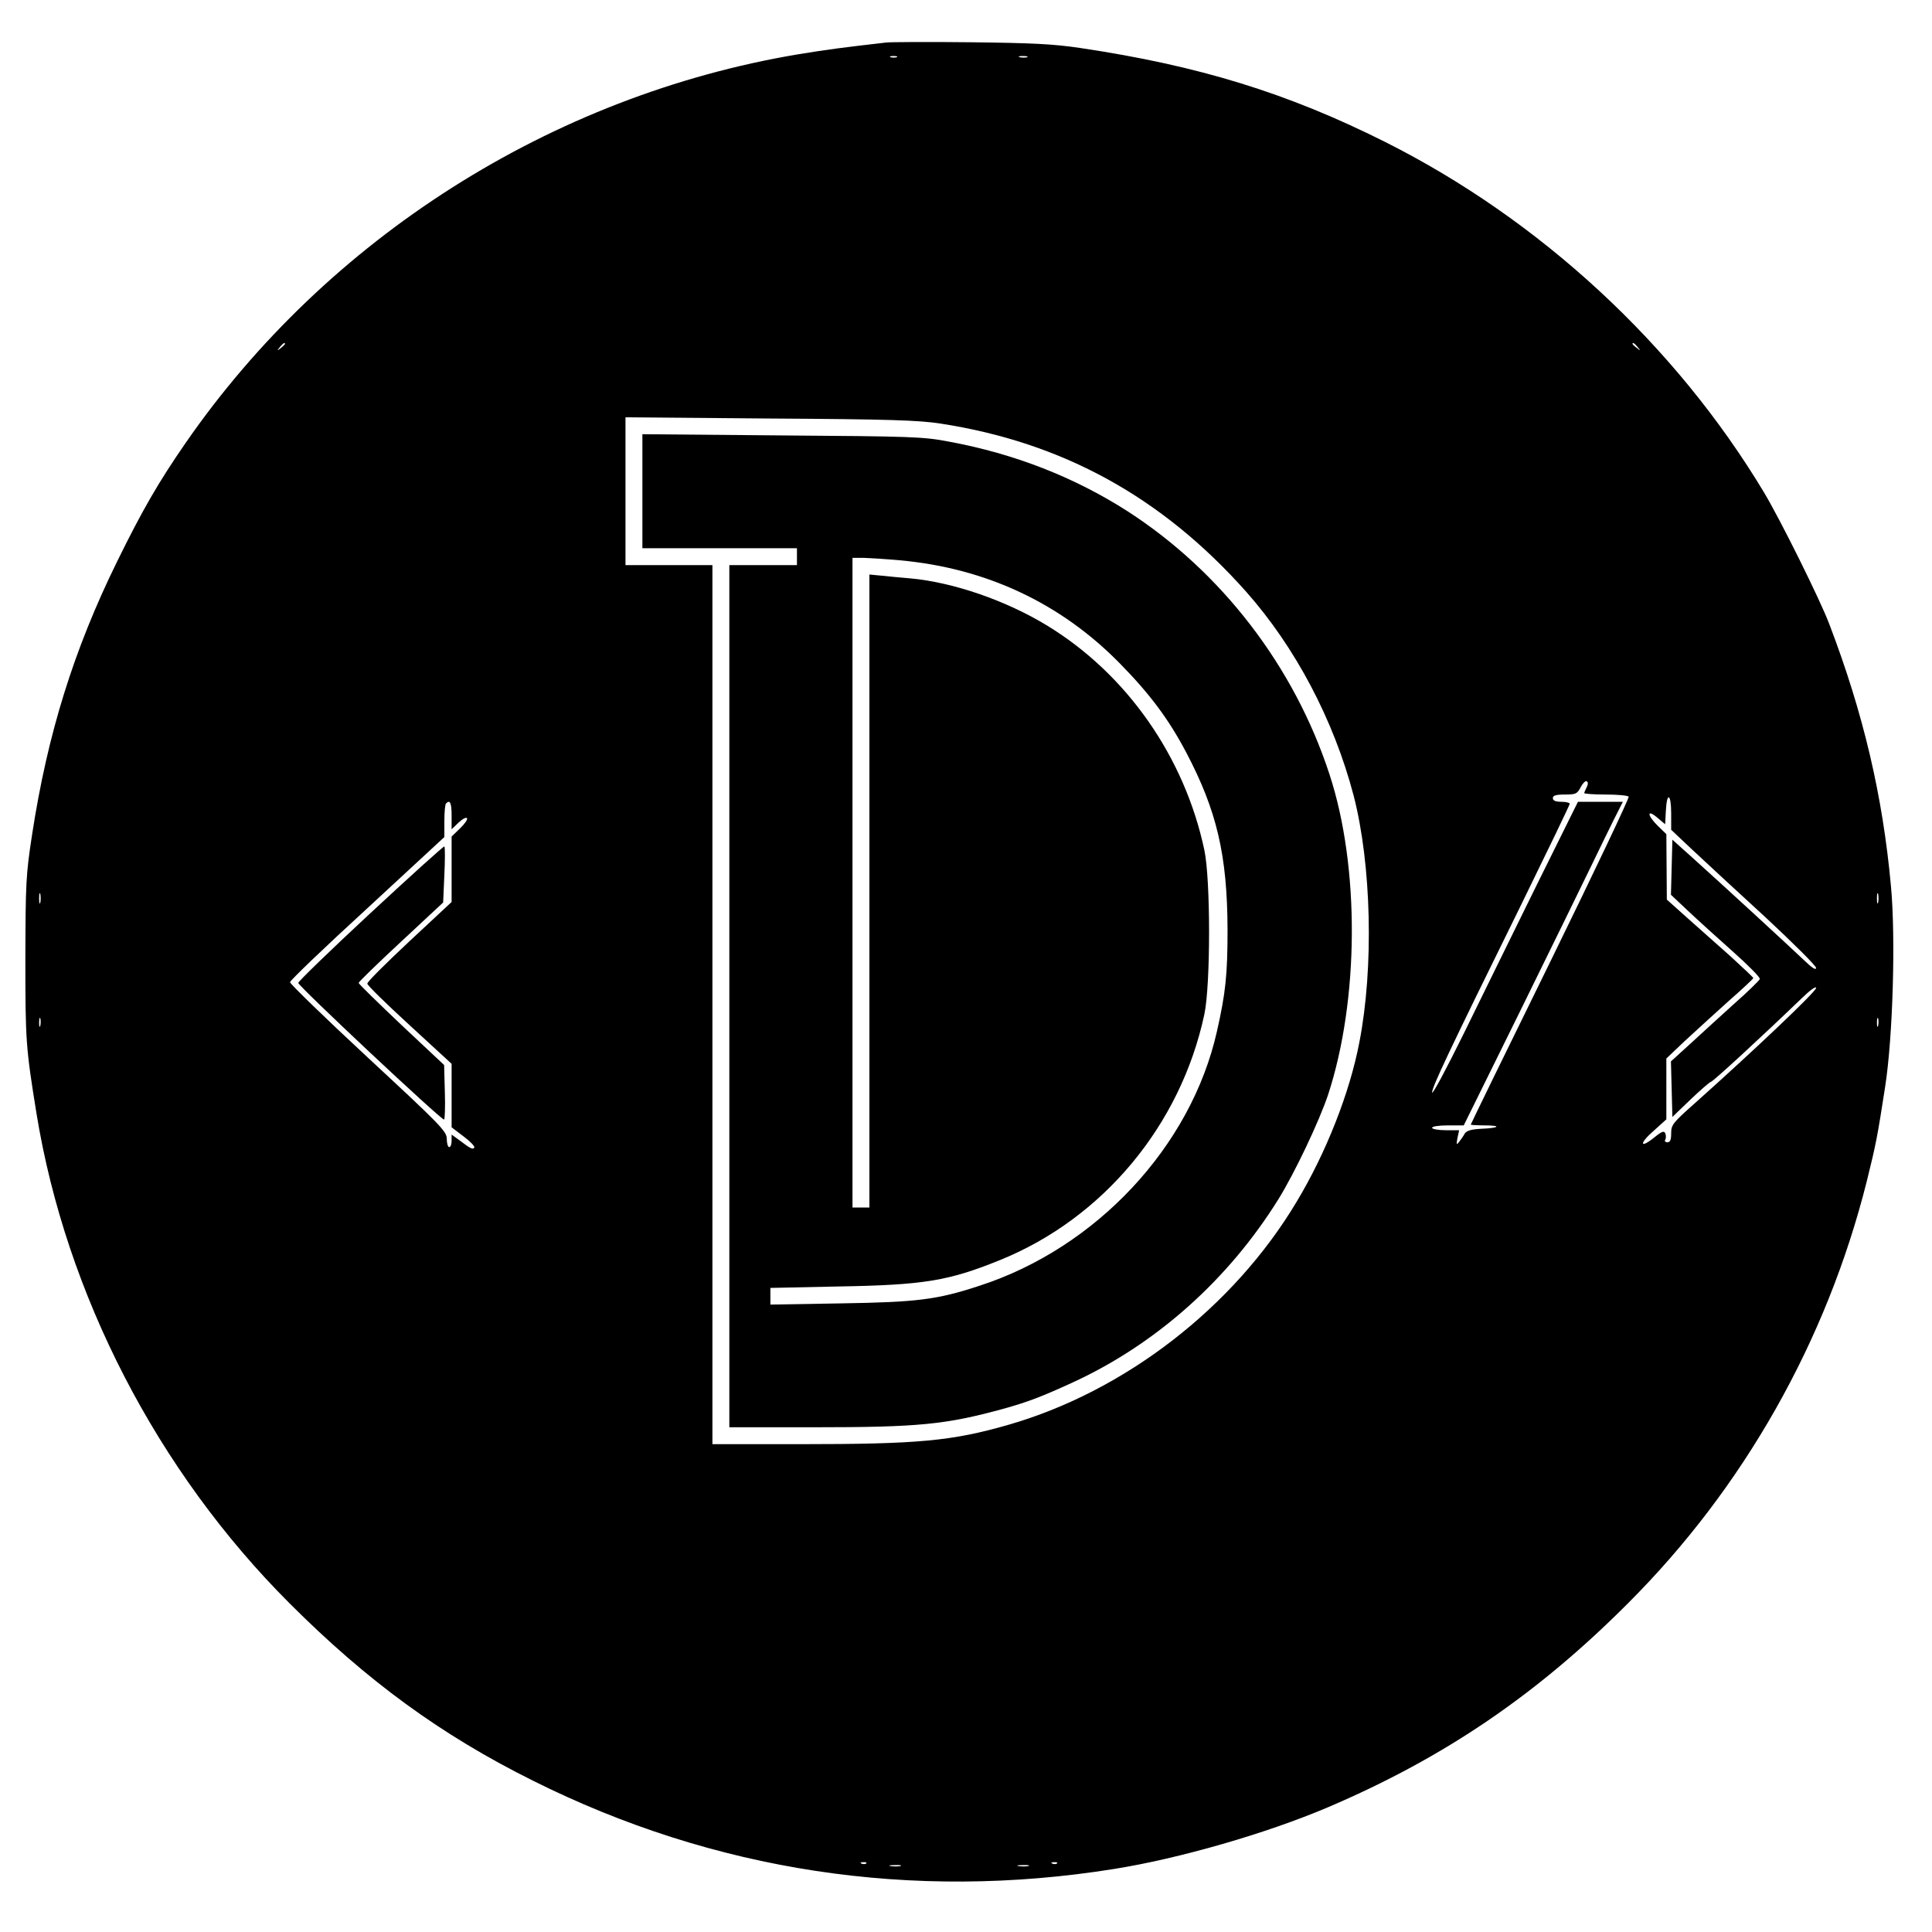
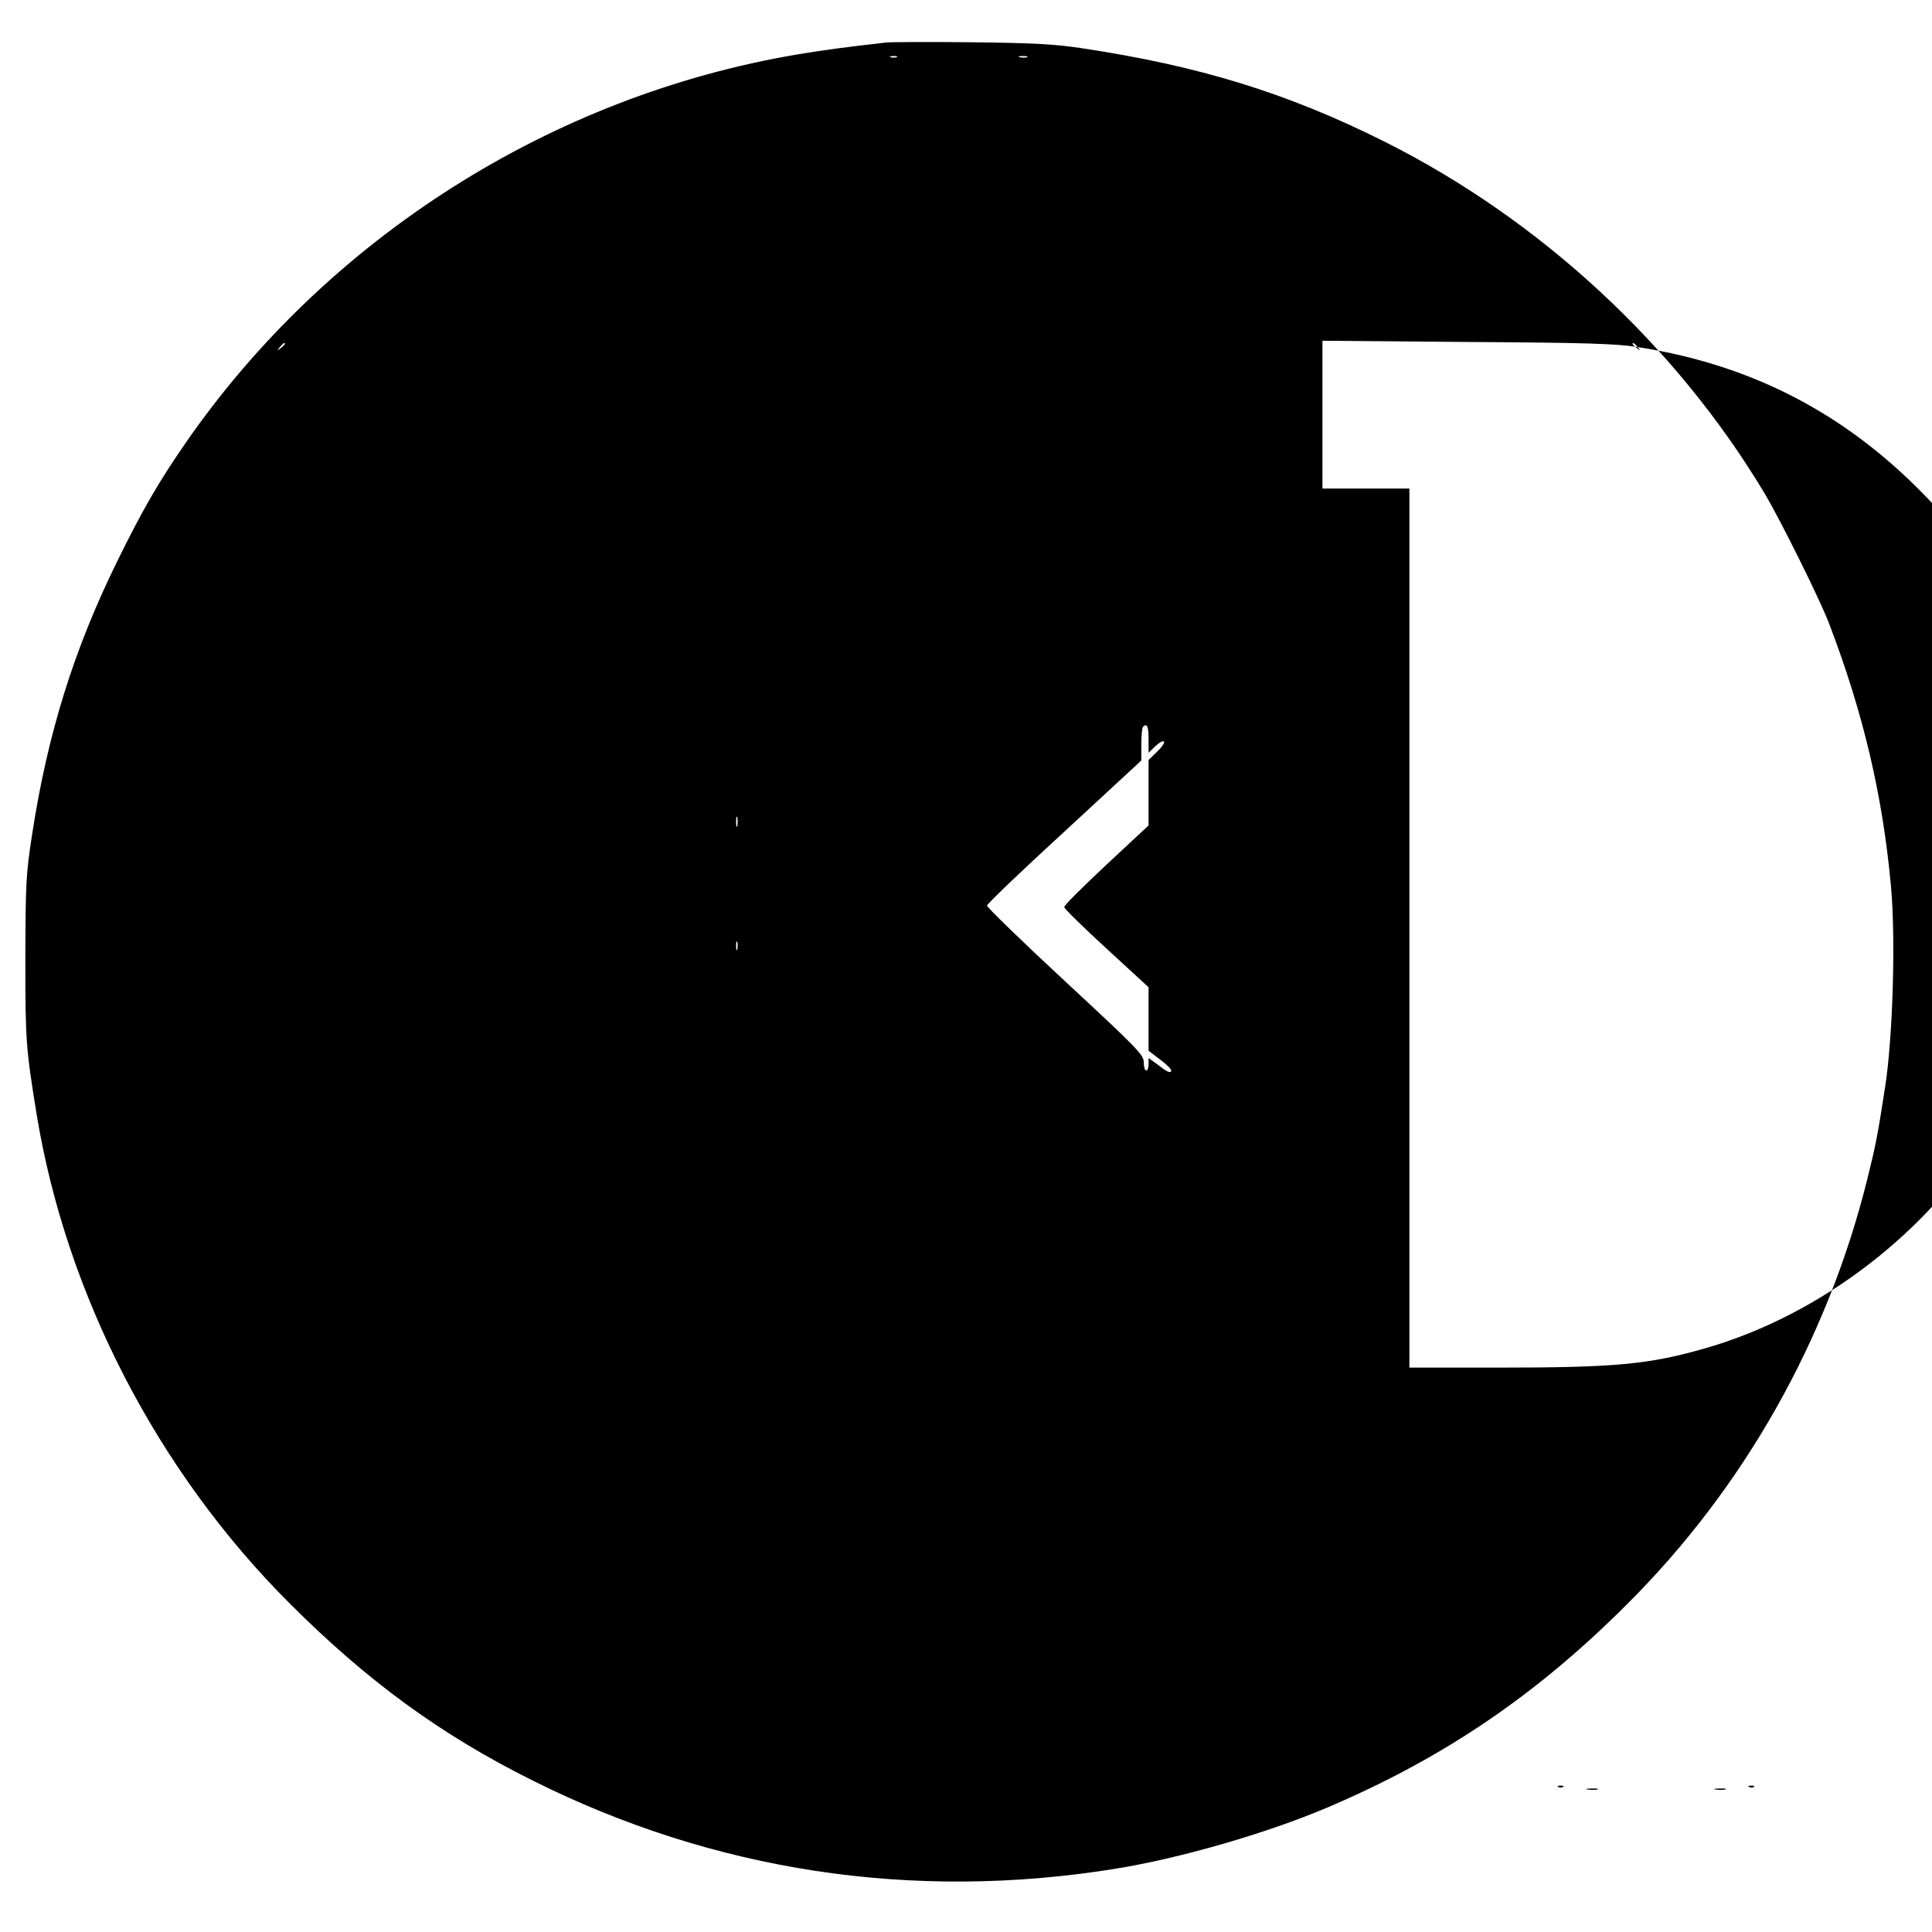
<svg xmlns="http://www.w3.org/2000/svg" version="1.0" width="800pt" height="800pt" viewBox="0 0 800 800" preserveAspectRatio="xMidYMid meet">
  <g transform="translate(0,800) scale(0.1,-0.1)" fill="#000000" stroke="none">
-     <path d="M3670 7824 c-183 -21 -244 -29 -366 -49 -1019 -171 -1949 -761 -2536 -1610 -112 -162 -179 -278 -283 -490 -179 -364 -288 -713 -352 -1130 -26 -169 -27 -201 -28 -515 0 -340 2 -368 46 -640 122 -750 501 -1483 1049 -2030 320 -320 626 -544 1006 -733 750 -375 1570 -500 2407 -366 270 43 631 147 887 256 480 205 864 466 1240 843 480 479 824 1087 990 1749 38 153 44 184 76 391 32 206 44 618 24 831 -34 373 -114 715 -255 1084 -37 99 -203 433 -270 545 -368 613 -929 1131 -1571 1453 -403 202 -770 315 -1259 388 -114 17 -198 21 -455 24 -173 2 -331 1 -350 -1z m43 -61 c-7 -2 -19 -2 -25 0 -7 3 -2 5 12 5 14 0 19 -2 13 -5z m540 0 c-7 -2 -21 -2 -30 0 -10 3 -4 5 12 5 17 0 24 -2 18 -5z m-3073 -1187 c0 -2 -8 -10 -17 -17 -16 -13 -17 -12 -4 4 13 16 21 21 21 13z m5601 -13 c13 -16 12 -17 -3 -4 -10 7 -18 15 -18 17 0 8 8 3 21 -13z m-2886 -317 c505 -78 916 -304 1264 -695 205 -231 364 -533 446 -845 74 -286 84 -712 24 -1021 -40 -210 -138 -459 -261 -663 -261 -436 -710 -783 -1193 -922 -234 -67 -371 -80 -862 -80 l-363 0 0 1820 0 1820 -180 0 -180 0 0 306 0 306 598 -5 c496 -3 616 -7 707 -21z m2675 -1506 c-5 -10 -10 -21 -10 -24 0 -3 40 -6 89 -6 50 0 92 -4 95 -9 3 -5 -143 -312 -324 -682 -182 -370 -330 -674 -330 -676 0 -1 26 -3 57 -3 72 0 63 -11 -13 -14 -42 -2 -61 -8 -69 -20 -5 -10 -16 -25 -23 -34 -11 -15 -12 -12 -7 16 l7 32 -56 0 c-31 0 -56 5 -56 10 0 6 29 10 66 10 l65 0 231 468 c126 257 257 523 290 592 33 69 78 160 99 203 l39 77 -93 0 -93 0 -172 -347 c-94 -192 -230 -467 -301 -613 -72 -146 -130 -255 -131 -244 0 23 63 157 369 778 110 225 201 413 201 418 0 4 -16 8 -35 8 -24 0 -35 5 -35 15 0 11 12 15 50 15 45 0 51 3 65 30 9 17 20 28 25 25 7 -4 6 -13 0 -25z m350 -108 l0 -68 88 -83 c48 -45 183 -170 300 -277 116 -108 212 -203 212 -212 0 -11 -18 1 -52 34 -64 61 -334 309 -455 418 l-88 79 -3 -114 -3 -114 69 -65 c38 -36 122 -112 186 -169 64 -57 115 -108 113 -115 -2 -6 -50 -53 -108 -104 -57 -52 -139 -126 -182 -166 l-78 -71 3 -115 3 -115 76 73 c41 39 79 72 83 72 8 0 215 191 374 344 38 37 62 54 62 45 0 -15 -254 -256 -504 -479 -89 -79 -96 -88 -96 -122 0 -28 -4 -38 -16 -38 -8 0 -12 5 -9 10 4 6 4 18 1 26 -5 13 -14 10 -46 -16 -61 -49 -63 -25 -2 28 l52 47 0 126 0 126 78 74 c44 41 125 114 180 164 56 49 102 92 102 95 0 3 -42 42 -92 88 -51 45 -132 117 -180 160 l-86 77 -1 136 -1 135 -35 34 c-45 44 -47 72 -2 34 l32 -27 3 56 c4 80 22 71 22 -11z m-5050 -9 l0 -57 29 28 c16 15 31 23 35 18 3 -5 -10 -24 -29 -42 l-35 -34 0 -136 0 -135 -175 -163 c-96 -90 -175 -168 -174 -175 0 -7 79 -84 175 -172 l174 -160 0 -131 0 -132 50 -38 c27 -20 47 -41 44 -46 -6 -9 -15 -5 -61 30 l-33 24 0 -26 c0 -14 -4 -26 -10 -26 -5 0 -10 15 -10 34 0 31 -23 55 -325 335 -179 166 -325 308 -324 314 0 7 144 145 320 306 l319 295 0 66 c0 37 3 70 7 73 16 17 23 3 23 -50z m-1703 -360 c-3 -10 -5 -2 -5 17 0 19 2 27 5 18 2 -10 2 -26 0 -35z m7610 0 c-3 -10 -5 -2 -5 17 0 19 2 27 5 18 2 -10 2 -26 0 -35z m-7610 -510 c-3 -10 -5 -4 -5 12 0 17 2 24 5 18 2 -7 2 -21 0 -30z m7610 0 c-3 -10 -5 -4 -5 12 0 17 2 24 5 18 2 -7 2 -21 0 -30z m-4190 -3469 c-3 -3 -12 -4 -19 -1 -8 3 -5 6 6 6 11 1 17 -2 13 -5z m790 0 c-3 -3 -12 -4 -19 -1 -8 3 -5 6 6 6 11 1 17 -2 13 -5z m-649 -11 c-10 -2 -28 -2 -40 0 -13 2 -5 4 17 4 22 1 32 -1 23 -4z m530 0 c-10 -2 -28 -2 -40 0 -13 2 -5 4 17 4 22 1 32 -1 23 -4z" />
-     <path d="M2660 5966 l0 -236 320 0 320 0 0 -35 0 -35 -140 0 -140 0 0 -1785 0 -1785 351 0 c433 0 544 11 782 76 104 29 159 50 292 111 344 159 642 425 849 758 68 110 168 321 205 431 129 393 132 945 6 1328 -146 447 -447 838 -836 1089 -220 141 -468 238 -738 288 -108 21 -155 22 -693 26 l-578 5 0 -236z m1065 -286 c357 -32 666 -177 910 -425 127 -129 204 -233 276 -369 128 -243 171 -427 172 -736 0 -186 -8 -262 -44 -421 -107 -476 -499 -896 -983 -1053 -176 -58 -259 -68 -573 -73 l-293 -5 0 35 0 34 283 6 c352 6 455 23 667 109 428 173 749 559 847 1018 26 123 26 557 0 680 -82 386 -321 728 -650 929 -170 104 -390 180 -567 196 -36 3 -89 8 -117 11 l-53 5 0 -1310 0 -1311 -35 0 -35 0 0 1345 0 1345 48 0 c26 -1 92 -5 147 -10z" />
-     <path d="M1535 4220 c-165 -153 -300 -284 -300 -290 0 -13 595 -571 604 -566 3 2 5 54 3 115 l-3 111 -177 166 c-97 92 -177 170 -177 174 0 4 79 81 175 170 l175 163 5 114 c3 63 3 116 0 118 -3 2 -140 -122 -305 -275z" />
+     <path d="M3670 7824 c-183 -21 -244 -29 -366 -49 -1019 -171 -1949 -761 -2536 -1610 -112 -162 -179 -278 -283 -490 -179 -364 -288 -713 -352 -1130 -26 -169 -27 -201 -28 -515 0 -340 2 -368 46 -640 122 -750 501 -1483 1049 -2030 320 -320 626 -544 1006 -733 750 -375 1570 -500 2407 -366 270 43 631 147 887 256 480 205 864 466 1240 843 480 479 824 1087 990 1749 38 153 44 184 76 391 32 206 44 618 24 831 -34 373 -114 715 -255 1084 -37 99 -203 433 -270 545 -368 613 -929 1131 -1571 1453 -403 202 -770 315 -1259 388 -114 17 -198 21 -455 24 -173 2 -331 1 -350 -1z m43 -61 c-7 -2 -19 -2 -25 0 -7 3 -2 5 12 5 14 0 19 -2 13 -5z m540 0 c-7 -2 -21 -2 -30 0 -10 3 -4 5 12 5 17 0 24 -2 18 -5z m-3073 -1187 c0 -2 -8 -10 -17 -17 -16 -13 -17 -12 -4 4 13 16 21 21 21 13z m5601 -13 c13 -16 12 -17 -3 -4 -10 7 -18 15 -18 17 0 8 8 3 21 -13z c505 -78 916 -304 1264 -695 205 -231 364 -533 446 -845 74 -286 84 -712 24 -1021 -40 -210 -138 -459 -261 -663 -261 -436 -710 -783 -1193 -922 -234 -67 -371 -80 -862 -80 l-363 0 0 1820 0 1820 -180 0 -180 0 0 306 0 306 598 -5 c496 -3 616 -7 707 -21z m2675 -1506 c-5 -10 -10 -21 -10 -24 0 -3 40 -6 89 -6 50 0 92 -4 95 -9 3 -5 -143 -312 -324 -682 -182 -370 -330 -674 -330 -676 0 -1 26 -3 57 -3 72 0 63 -11 -13 -14 -42 -2 -61 -8 -69 -20 -5 -10 -16 -25 -23 -34 -11 -15 -12 -12 -7 16 l7 32 -56 0 c-31 0 -56 5 -56 10 0 6 29 10 66 10 l65 0 231 468 c126 257 257 523 290 592 33 69 78 160 99 203 l39 77 -93 0 -93 0 -172 -347 c-94 -192 -230 -467 -301 -613 -72 -146 -130 -255 -131 -244 0 23 63 157 369 778 110 225 201 413 201 418 0 4 -16 8 -35 8 -24 0 -35 5 -35 15 0 11 12 15 50 15 45 0 51 3 65 30 9 17 20 28 25 25 7 -4 6 -13 0 -25z m350 -108 l0 -68 88 -83 c48 -45 183 -170 300 -277 116 -108 212 -203 212 -212 0 -11 -18 1 -52 34 -64 61 -334 309 -455 418 l-88 79 -3 -114 -3 -114 69 -65 c38 -36 122 -112 186 -169 64 -57 115 -108 113 -115 -2 -6 -50 -53 -108 -104 -57 -52 -139 -126 -182 -166 l-78 -71 3 -115 3 -115 76 73 c41 39 79 72 83 72 8 0 215 191 374 344 38 37 62 54 62 45 0 -15 -254 -256 -504 -479 -89 -79 -96 -88 -96 -122 0 -28 -4 -38 -16 -38 -8 0 -12 5 -9 10 4 6 4 18 1 26 -5 13 -14 10 -46 -16 -61 -49 -63 -25 -2 28 l52 47 0 126 0 126 78 74 c44 41 125 114 180 164 56 49 102 92 102 95 0 3 -42 42 -92 88 -51 45 -132 117 -180 160 l-86 77 -1 136 -1 135 -35 34 c-45 44 -47 72 -2 34 l32 -27 3 56 c4 80 22 71 22 -11z m-5050 -9 l0 -57 29 28 c16 15 31 23 35 18 3 -5 -10 -24 -29 -42 l-35 -34 0 -136 0 -135 -175 -163 c-96 -90 -175 -168 -174 -175 0 -7 79 -84 175 -172 l174 -160 0 -131 0 -132 50 -38 c27 -20 47 -41 44 -46 -6 -9 -15 -5 -61 30 l-33 24 0 -26 c0 -14 -4 -26 -10 -26 -5 0 -10 15 -10 34 0 31 -23 55 -325 335 -179 166 -325 308 -324 314 0 7 144 145 320 306 l319 295 0 66 c0 37 3 70 7 73 16 17 23 3 23 -50z m-1703 -360 c-3 -10 -5 -2 -5 17 0 19 2 27 5 18 2 -10 2 -26 0 -35z m7610 0 c-3 -10 -5 -2 -5 17 0 19 2 27 5 18 2 -10 2 -26 0 -35z m-7610 -510 c-3 -10 -5 -4 -5 12 0 17 2 24 5 18 2 -7 2 -21 0 -30z m7610 0 c-3 -10 -5 -4 -5 12 0 17 2 24 5 18 2 -7 2 -21 0 -30z m-4190 -3469 c-3 -3 -12 -4 -19 -1 -8 3 -5 6 6 6 11 1 17 -2 13 -5z m790 0 c-3 -3 -12 -4 -19 -1 -8 3 -5 6 6 6 11 1 17 -2 13 -5z m-649 -11 c-10 -2 -28 -2 -40 0 -13 2 -5 4 17 4 22 1 32 -1 23 -4z m530 0 c-10 -2 -28 -2 -40 0 -13 2 -5 4 17 4 22 1 32 -1 23 -4z" />
  </g>
</svg>